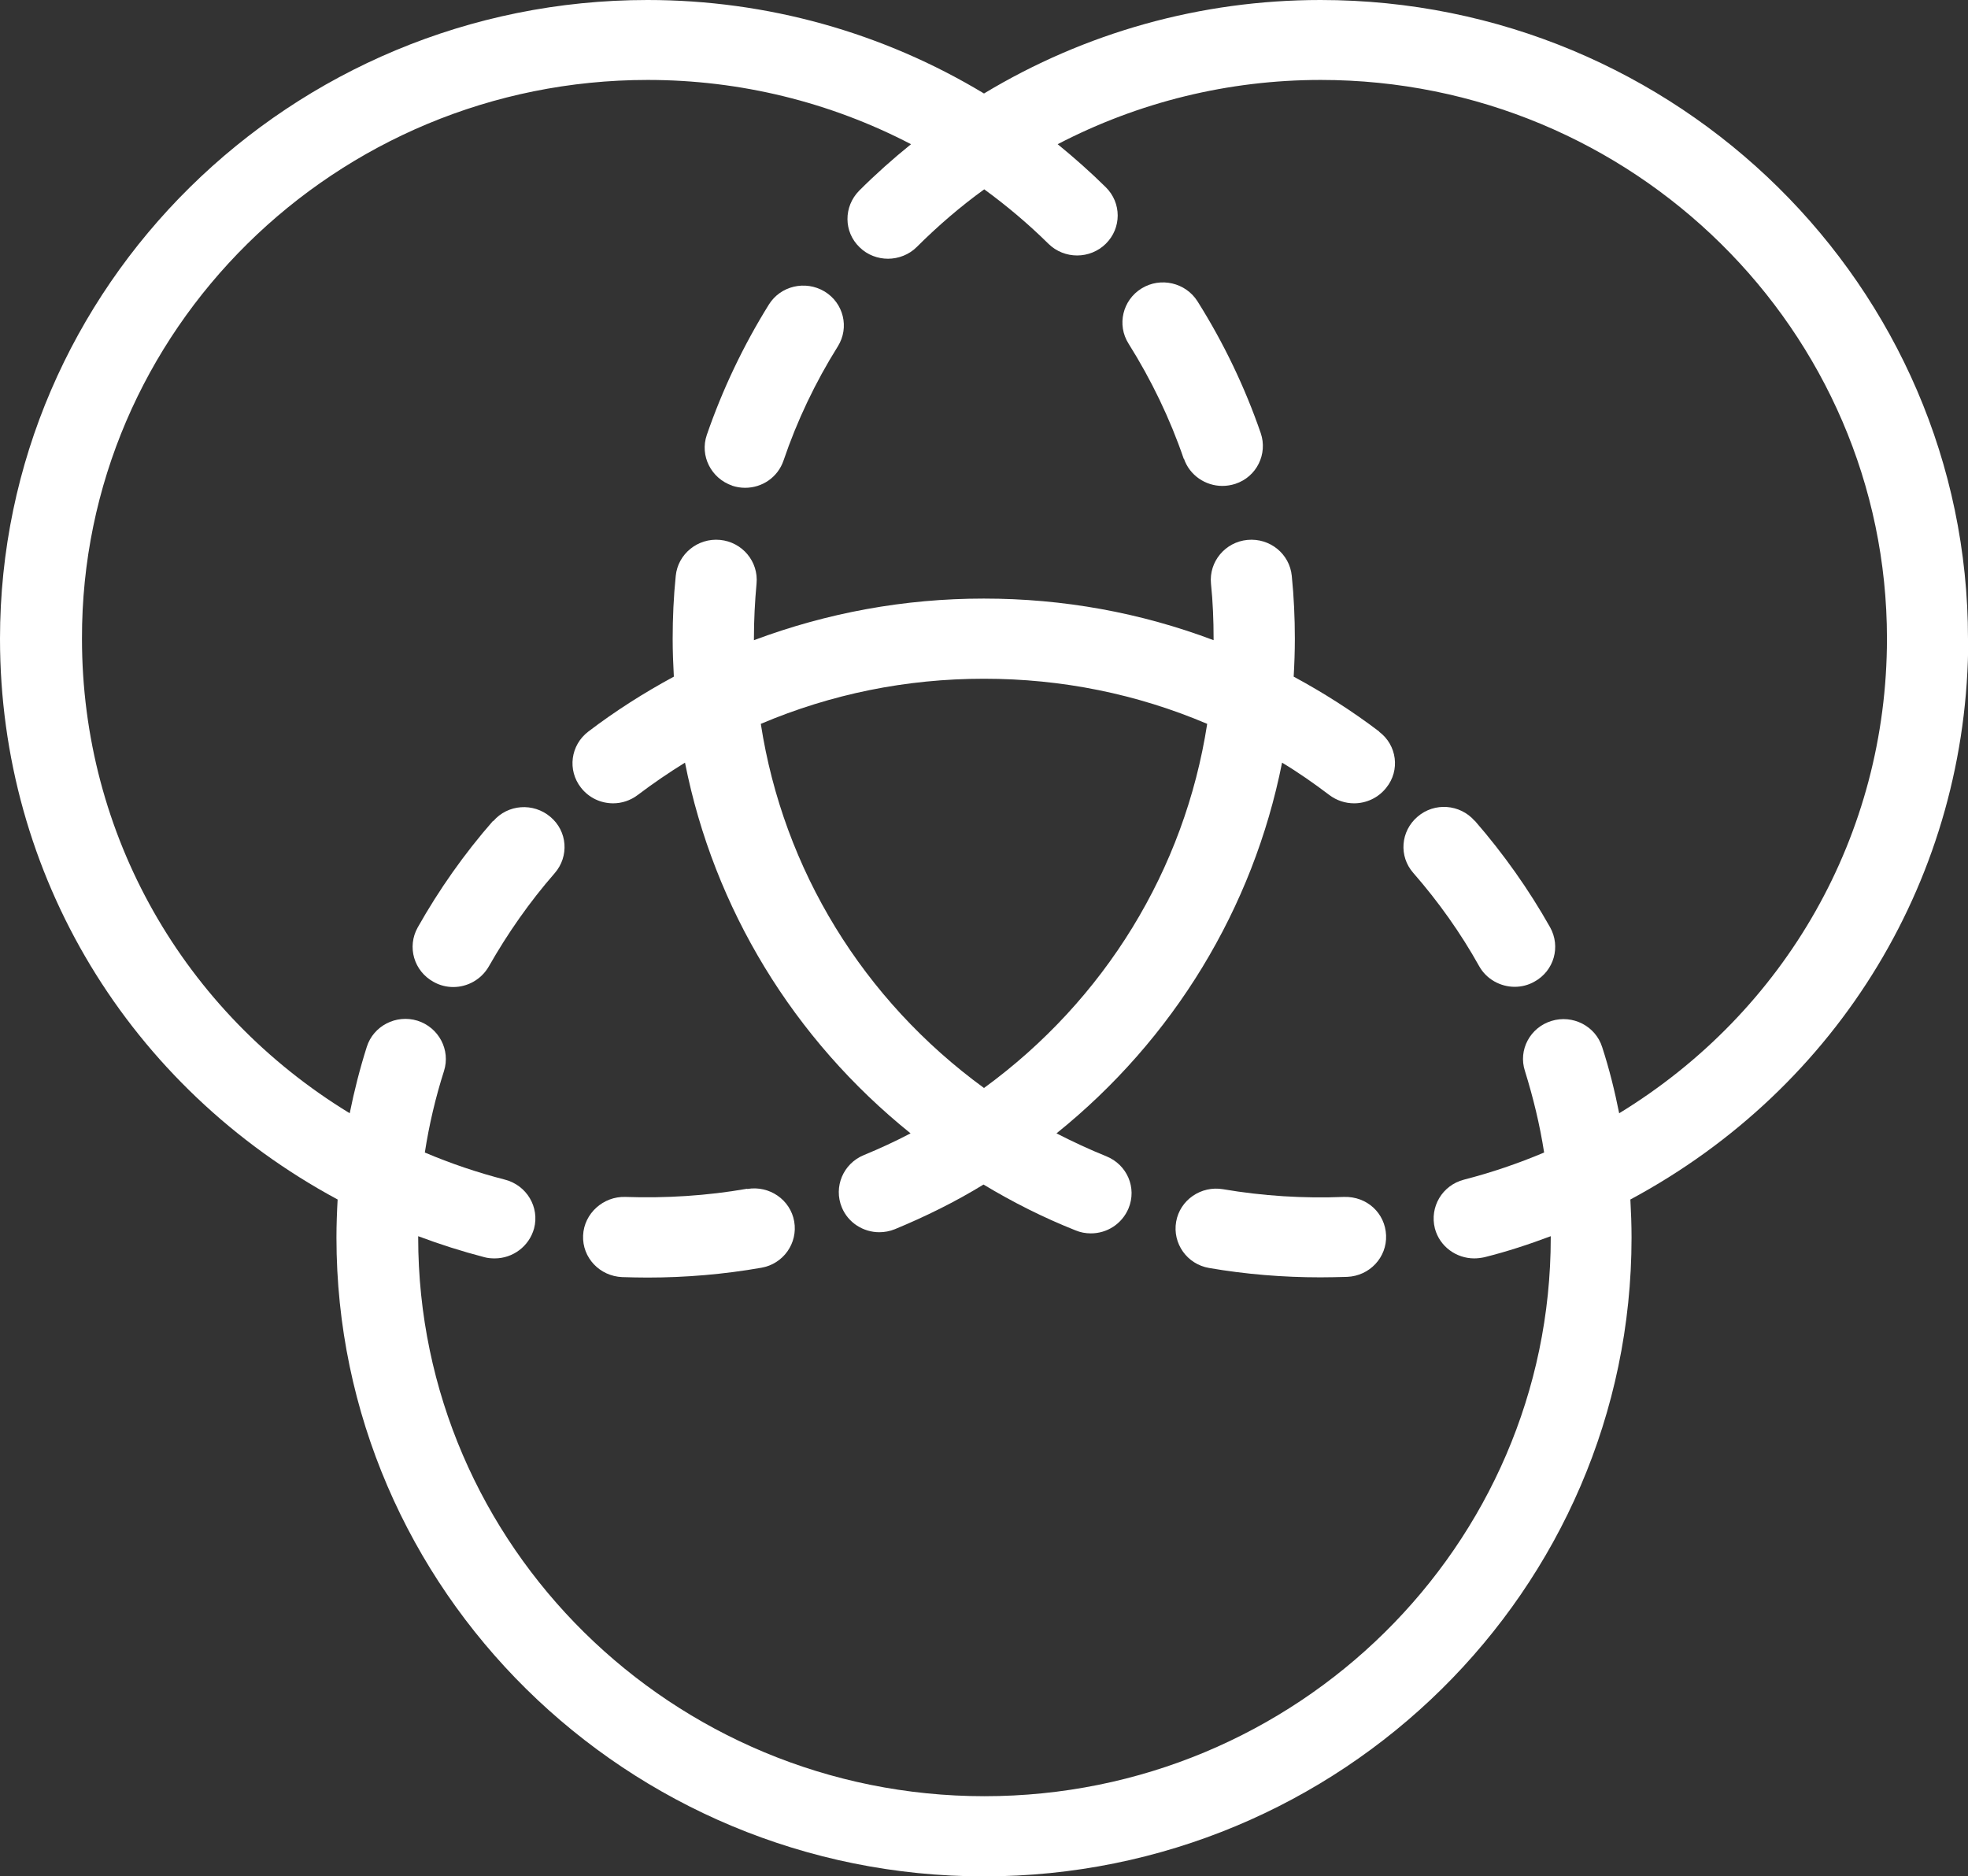
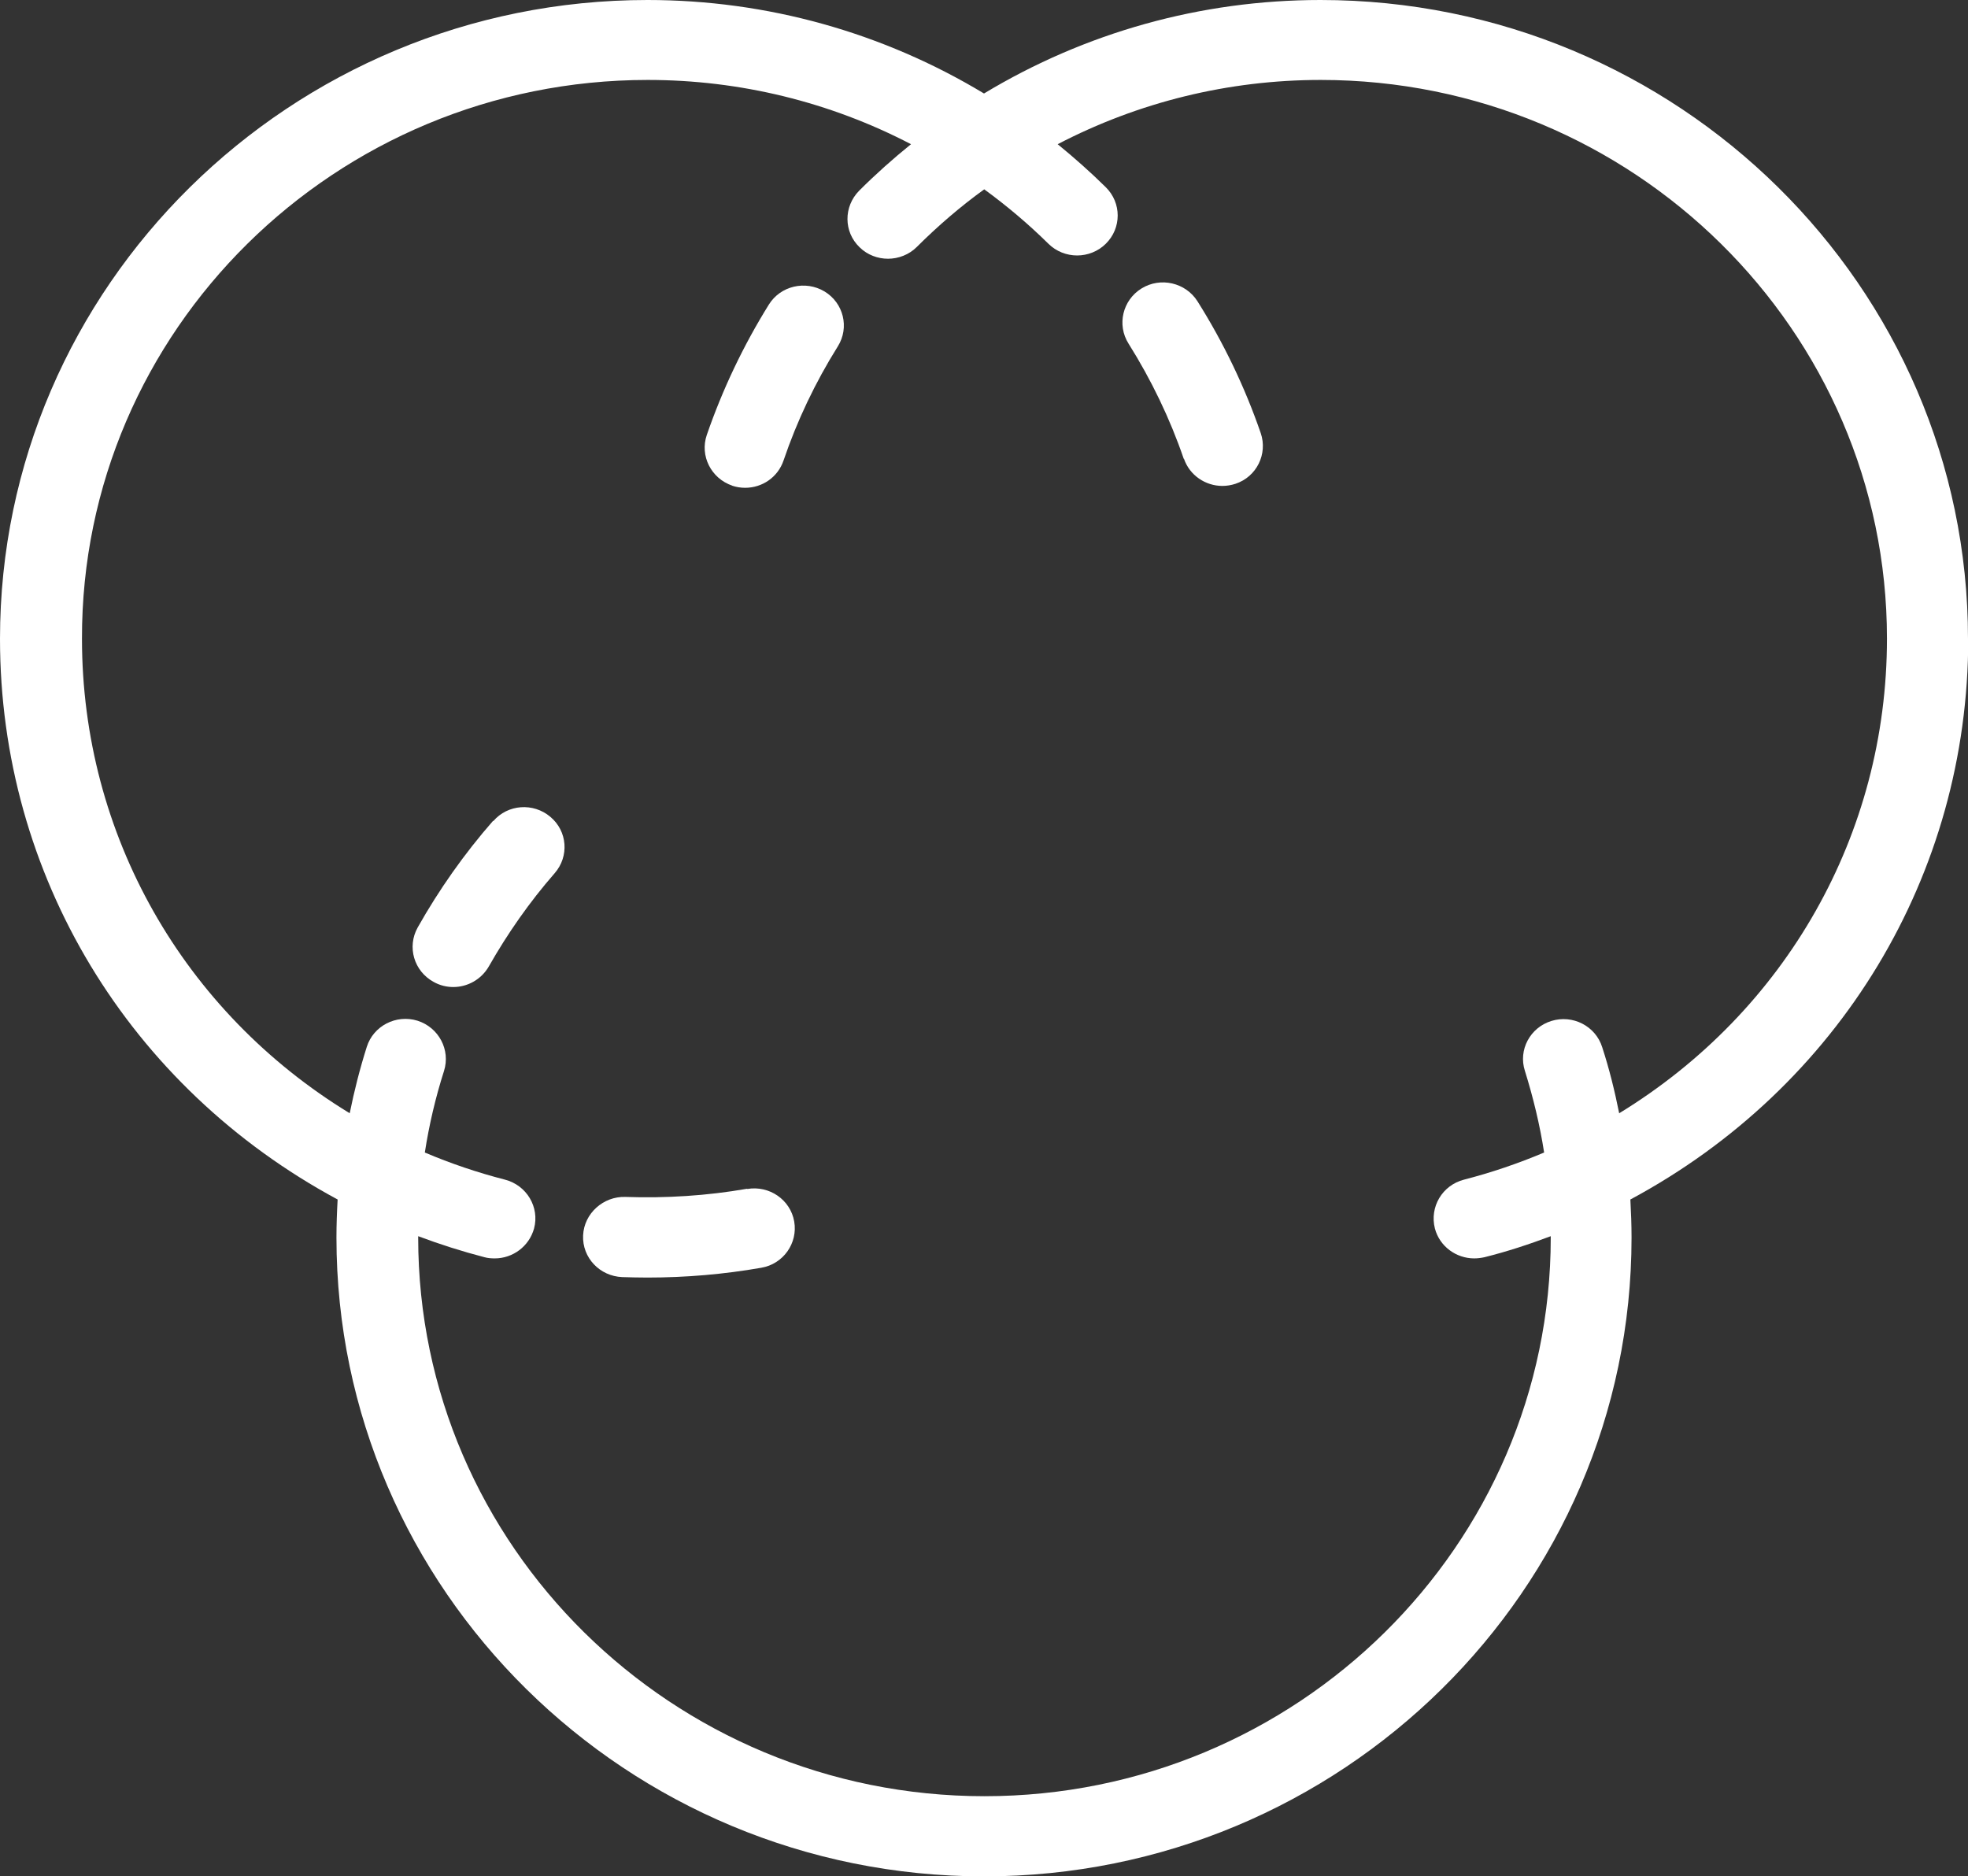
<svg xmlns="http://www.w3.org/2000/svg" width="107" height="102" viewBox="0 0 107 102" fill="none">
  <rect x="0" y="0" width="107" height="102" fill="#333333" stroke="none" />
  <g clip-path="url(#clip0_1071_174)">
    <path d="M64.373 24.944C64.682 25.846 65.545 26.418 66.46 26.418C66.691 26.418 66.936 26.38 67.168 26.304C68.328 25.923 68.933 24.677 68.546 23.547C67.683 21.043 66.524 18.629 65.107 16.38C64.463 15.363 63.097 15.046 62.067 15.681C61.036 16.316 60.714 17.663 61.358 18.68C62.595 20.649 63.613 22.759 64.36 24.944H64.373Z" fill="white" />
    <path d="M40.618 64.629C38.441 65.01 36.199 65.15 33.996 65.073C32.811 65.035 31.755 65.963 31.703 67.17C31.652 68.377 32.605 69.381 33.829 69.432C34.28 69.445 34.743 69.457 35.207 69.457C37.281 69.457 39.368 69.279 41.391 68.924C42.589 68.72 43.387 67.589 43.181 66.408C42.975 65.226 41.829 64.438 40.631 64.641L40.618 64.629Z" fill="white" />
-     <path d="M73.068 65.073C70.878 65.162 68.65 65.022 66.498 64.654C65.3 64.451 64.154 65.239 63.947 66.42C63.741 67.602 64.54 68.733 65.738 68.936C67.722 69.279 69.757 69.445 71.793 69.445C72.282 69.445 72.759 69.432 73.249 69.419C74.472 69.368 75.413 68.352 75.361 67.157C75.31 65.963 74.331 65.035 73.068 65.073Z" fill="white" />
    <path d="M107 34.728C107 15.579 91.206 0 71.793 0C65.287 0 59.001 1.766 53.5 5.083C47.999 1.766 41.7 0 35.207 0C15.794 0 0 15.579 0 34.728C0 47.575 7.008 59.101 18.357 65.213C18.319 65.899 18.293 66.598 18.293 67.284C18.293 86.434 34.086 102.013 53.5 102.013C72.914 102.013 88.707 86.434 88.707 67.284C88.707 66.598 88.681 65.899 88.643 65.213C100.005 59.114 107.013 47.575 107.013 34.728H107ZM88.037 60.537C87.793 59.317 87.496 58.11 87.11 56.928C86.749 55.784 85.512 55.149 84.353 55.505C83.194 55.861 82.537 57.08 82.91 58.224C83.361 59.673 83.722 61.159 83.954 62.659C82.537 63.256 81.081 63.752 79.6 64.133C78.414 64.438 77.719 65.62 78.015 66.789C78.273 67.767 79.174 68.415 80.153 68.415C80.334 68.415 80.527 68.39 80.707 68.352C81.931 68.047 83.129 67.653 84.314 67.208C84.314 67.233 84.314 67.259 84.314 67.284C84.314 84.032 70.505 97.654 53.526 97.654C36.547 97.654 22.737 84.032 22.737 67.284C22.737 67.259 22.737 67.233 22.737 67.208C23.922 67.653 25.12 68.034 26.344 68.352C26.525 68.402 26.718 68.415 26.898 68.415C27.877 68.415 28.766 67.767 29.037 66.789C29.346 65.632 28.637 64.438 27.452 64.133C25.971 63.752 24.502 63.256 23.098 62.659C23.33 61.159 23.678 59.673 24.141 58.224C24.502 57.08 23.858 55.861 22.698 55.492C21.539 55.136 20.302 55.772 19.942 56.915C19.568 58.097 19.259 59.304 19.014 60.524C9.971 55.009 4.457 45.377 4.457 34.728C4.419 17.968 18.228 4.346 35.22 4.346C40.244 4.346 45.139 5.553 49.532 7.84C48.54 8.641 47.6 9.48 46.711 10.369C45.861 11.233 45.861 12.605 46.737 13.444C47.162 13.864 47.729 14.067 48.283 14.067C48.837 14.067 49.429 13.851 49.854 13.419C50.988 12.288 52.212 11.233 53.513 10.293C54.75 11.195 55.922 12.186 57.004 13.254C57.429 13.673 57.996 13.889 58.563 13.889C59.13 13.889 59.696 13.673 60.121 13.254C60.985 12.402 60.985 11.03 60.121 10.178C59.284 9.352 58.408 8.577 57.506 7.84C61.899 5.553 66.782 4.346 71.806 4.346C88.784 4.346 102.594 17.968 102.594 34.716C102.594 45.377 97.081 54.996 88.037 60.524V60.537Z" fill="white" />
    <path d="M39.806 26.406C40.038 26.482 40.27 26.52 40.515 26.52C41.442 26.52 42.292 25.948 42.602 25.033C43.336 22.873 44.328 20.789 45.552 18.832C46.196 17.803 45.861 16.469 44.83 15.846C43.787 15.223 42.434 15.541 41.803 16.558C40.412 18.794 39.278 21.183 38.428 23.648C38.041 24.779 38.66 26.012 39.819 26.406H39.806Z" fill="white" />
-     <path d="M74.988 39.773C73.519 38.655 71.96 37.664 70.337 36.787C70.376 36.101 70.401 35.415 70.401 34.728C70.401 33.597 70.35 32.454 70.234 31.31C70.118 30.116 69.049 29.239 67.825 29.353C66.614 29.468 65.725 30.535 65.841 31.73C65.944 32.721 65.983 33.737 65.983 34.716C65.983 34.741 65.983 34.779 65.983 34.805C62.002 33.305 57.816 32.543 53.487 32.543C49.159 32.543 44.972 33.318 40.991 34.805C40.991 34.779 40.991 34.741 40.991 34.716C40.991 33.712 41.043 32.708 41.133 31.73C41.249 30.535 40.36 29.468 39.149 29.353C37.938 29.239 36.856 30.116 36.74 31.31C36.624 32.441 36.573 33.585 36.573 34.728C36.573 35.415 36.599 36.101 36.637 36.787C35.014 37.664 33.455 38.655 31.987 39.773C31.02 40.51 30.84 41.87 31.587 42.823C32.025 43.382 32.669 43.674 33.339 43.674C33.803 43.674 34.28 43.522 34.679 43.217C35.504 42.594 36.354 42.01 37.243 41.463C38.814 49.392 43.143 56.496 49.507 61.617C48.682 62.049 47.832 62.443 46.969 62.798C45.848 63.256 45.307 64.527 45.771 65.645C46.118 66.484 46.943 66.992 47.806 66.992C48.09 66.992 48.373 66.941 48.656 66.827C50.318 66.14 51.941 65.34 53.474 64.4C55.072 65.365 56.746 66.204 58.473 66.89C58.743 67.004 59.026 67.055 59.31 67.055C60.186 67.055 60.998 66.547 61.358 65.696C61.822 64.577 61.281 63.319 60.147 62.862C59.233 62.493 58.331 62.074 57.442 61.617C63.806 56.496 68.134 49.38 69.706 41.463C70.595 41.997 71.445 42.594 72.269 43.217C72.669 43.522 73.145 43.674 73.622 43.674C74.279 43.674 74.936 43.382 75.374 42.823C76.134 41.883 75.954 40.51 74.988 39.786V39.773ZM53.5 59.151C46.93 54.361 42.589 47.283 41.365 39.354C45.204 37.727 49.275 36.901 53.5 36.901C57.725 36.901 61.809 37.727 65.635 39.354C64.411 47.27 60.07 54.361 53.5 59.151Z" fill="white" />
-     <path d="M80.179 44.628C79.38 43.713 77.989 43.611 77.075 44.399C76.147 45.187 76.044 46.559 76.843 47.461C78.208 49.024 79.419 50.727 80.424 52.531C80.823 53.243 81.583 53.65 82.356 53.65C82.717 53.65 83.091 53.561 83.425 53.37C84.495 52.785 84.868 51.464 84.276 50.409C83.116 48.351 81.738 46.407 80.179 44.615V44.628Z" fill="white" />
    <path d="M26.808 44.627C25.249 46.407 23.871 48.363 22.711 50.422C22.119 51.477 22.505 52.798 23.575 53.383C23.91 53.573 24.283 53.662 24.644 53.662C25.417 53.662 26.164 53.256 26.576 52.544C27.594 50.752 28.792 49.037 30.157 47.474C30.956 46.559 30.853 45.187 29.925 44.411C28.998 43.624 27.607 43.725 26.821 44.64L26.808 44.627Z" fill="white" />
  </g>
  <defs>
    <clipPath id="clip0_1071_174">
      <rect width="107" height="102" fill="white" />
    </clipPath>
  </defs>
</svg>